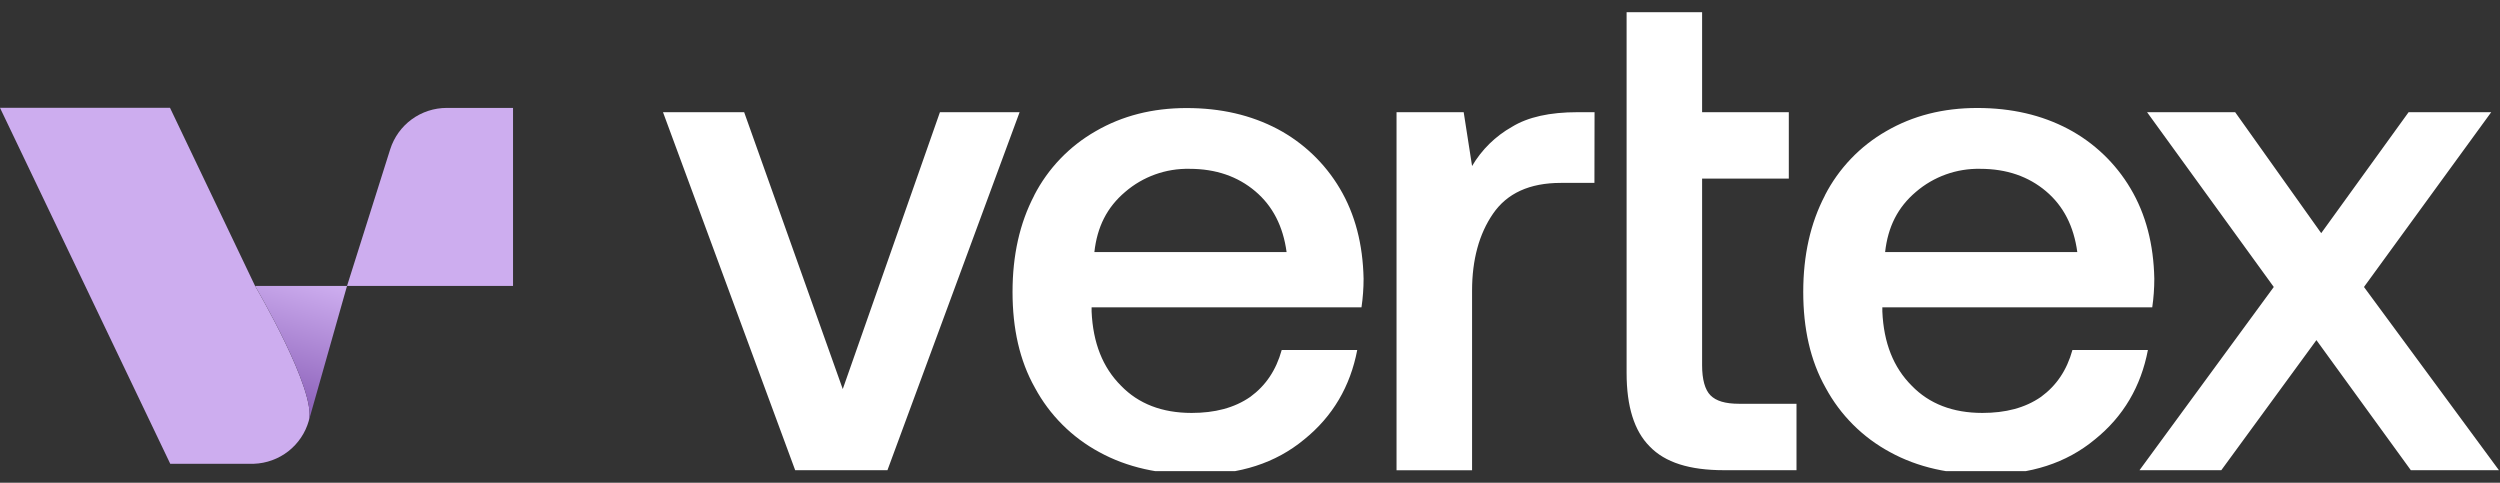
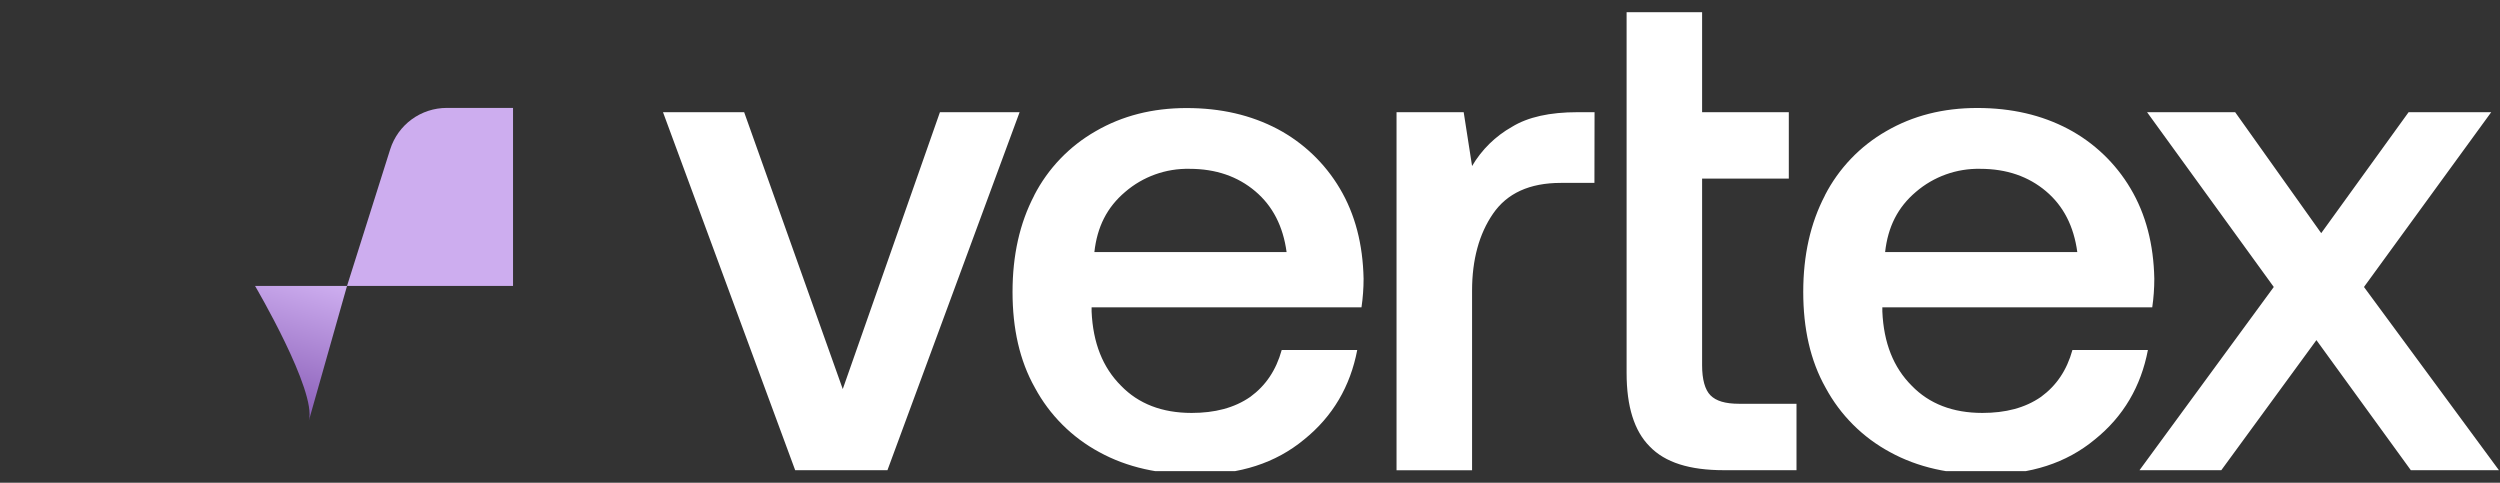
<svg xmlns="http://www.w3.org/2000/svg" width="145" height="28" viewBox="0 0 145 28" fill="none">
  <rect x="0" y="0" width="145" height="28" fill="#333333" stroke="none" />
  <g clip-path="url(#clip0_1786_17697)">
    <path d="M38.454 6.507L46.12 27.271H51.472L59.137 6.507H54.516L48.88 22.566L43.161 6.507H38.454ZM59.987 11.332C59.136 12.955 58.727 14.821 58.727 16.934C58.727 19.047 59.133 20.908 60.025 22.49C60.877 24.072 62.174 25.369 63.755 26.221C65.377 27.113 67.244 27.519 69.434 27.519C71.907 27.519 73.975 26.869 75.639 25.491C77.301 24.153 78.315 22.41 78.72 20.3H74.339C74.014 21.477 73.407 22.369 72.519 23.017C71.585 23.665 70.451 23.95 69.112 23.95C67.409 23.95 66.031 23.423 65.016 22.369C63.961 21.314 63.393 19.894 63.313 18.07V17.826H78.966C79.047 17.276 79.088 16.72 79.088 16.164C79.047 14.177 78.602 12.432 77.71 10.932C76.846 9.473 75.597 8.28 74.1 7.484C72.559 6.674 70.815 6.267 68.828 6.267C66.841 6.267 65.097 6.714 63.555 7.606C62.028 8.475 60.786 9.77 59.982 11.332H59.987ZM74.628 14.618H63.474C63.636 13.159 64.205 12.023 65.26 11.131C66.295 10.239 67.624 9.763 68.99 9.792C70.53 9.792 71.791 10.237 72.802 11.09C73.813 11.943 74.419 13.118 74.622 14.618H74.628ZM92.484 6.507H91.503C89.882 6.507 88.624 6.787 87.692 7.358C86.734 7.898 85.936 8.682 85.38 9.63L84.894 6.507H80.999V27.277H85.38V16.854C85.38 15.07 85.786 13.569 86.597 12.393C87.407 11.216 88.705 10.608 90.53 10.608H92.477L92.484 6.507ZM94.343 0.708V21.633C94.343 23.58 94.789 24.999 95.68 25.892C96.573 26.825 97.993 27.271 99.98 27.271H104.197V23.419H100.872C100.061 23.419 99.534 23.256 99.209 22.931C98.885 22.607 98.722 21.999 98.722 21.188V10.359H103.751V6.507H98.722V0.708H94.343ZM105.848 11.332C104.998 12.955 104.588 14.821 104.588 16.934C104.588 19.047 104.994 20.908 105.886 22.49C106.738 24.072 108.035 25.369 109.617 26.221C111.238 27.113 113.104 27.519 115.294 27.519C117.768 27.519 119.836 26.869 121.499 25.491C123.162 24.153 124.176 22.41 124.579 20.3H120.201C119.876 21.477 119.268 22.369 118.38 23.017C117.449 23.665 116.312 23.95 114.974 23.95C113.272 23.95 111.894 23.423 110.878 22.369C109.823 21.314 109.255 19.894 109.176 18.07V17.826H124.83C124.91 17.275 124.95 16.72 124.95 16.164C124.91 14.177 124.463 12.432 123.571 10.932C122.706 9.47 121.455 8.276 119.954 7.48C118.414 6.669 116.669 6.263 114.682 6.263C112.695 6.263 110.951 6.71 109.409 7.602C107.884 8.473 106.645 9.77 105.843 11.332H105.848ZM120.489 14.618H109.337C109.499 13.159 110.068 12.023 111.121 11.131C112.157 10.24 113.486 9.763 114.853 9.792C116.393 9.792 117.653 10.237 118.666 11.09C119.678 11.943 120.28 13.118 120.483 14.618H120.489ZM131.879 16.645L124.092 27.271H128.836L134.352 19.727L139.828 27.271H144.938L137.11 16.645L144.491 6.507H139.699L134.63 13.523L129.64 6.507H124.53L131.879 16.645Z" fill="white" />
    <g clip-path="url(#clip1_1786_17697)">
-       <path d="M17.912 24.401C17.714 25.102 17.299 25.721 16.726 26.171C16.152 26.619 15.451 26.874 14.723 26.899H9.874L0 6.254H9.861L14.793 16.582C14.793 16.582 18.392 22.704 17.912 24.401Z" fill="#CDADEF" />
      <path d="M17.912 24.401C18.392 22.704 14.794 16.586 14.794 16.586H20.127L17.912 24.401Z" fill="url(#paint0_linear_1786_17697)" />
      <path d="M20.127 16.586H29.756V6.259H25.91C25.18 6.259 24.468 6.492 23.878 6.923C23.288 7.355 22.852 7.964 22.631 8.661L20.127 16.586Z" fill="#CDADEF" />
    </g>
  </g>
  <defs>
    <linearGradient id="paint0_linear_1786_17697" x1="17.616" y1="16.039" x2="15.314" y2="24.203" gradientUnits="userSpaceOnUse">
      <stop stop-color="#CDADEF" />
      <stop offset="1" stop-color="#8458B3" />
    </linearGradient>
    <clipPath id="clip0_1786_17697">
      <rect width="145" height="26.655" fill="white" transform="translate(0 0.672)" />
    </clipPath>
    <clipPath id="clip1_1786_17697">
      <rect width="29.756" height="20.645" fill="white" transform="translate(0 6.254)" />
    </clipPath>
  </defs>
</svg>